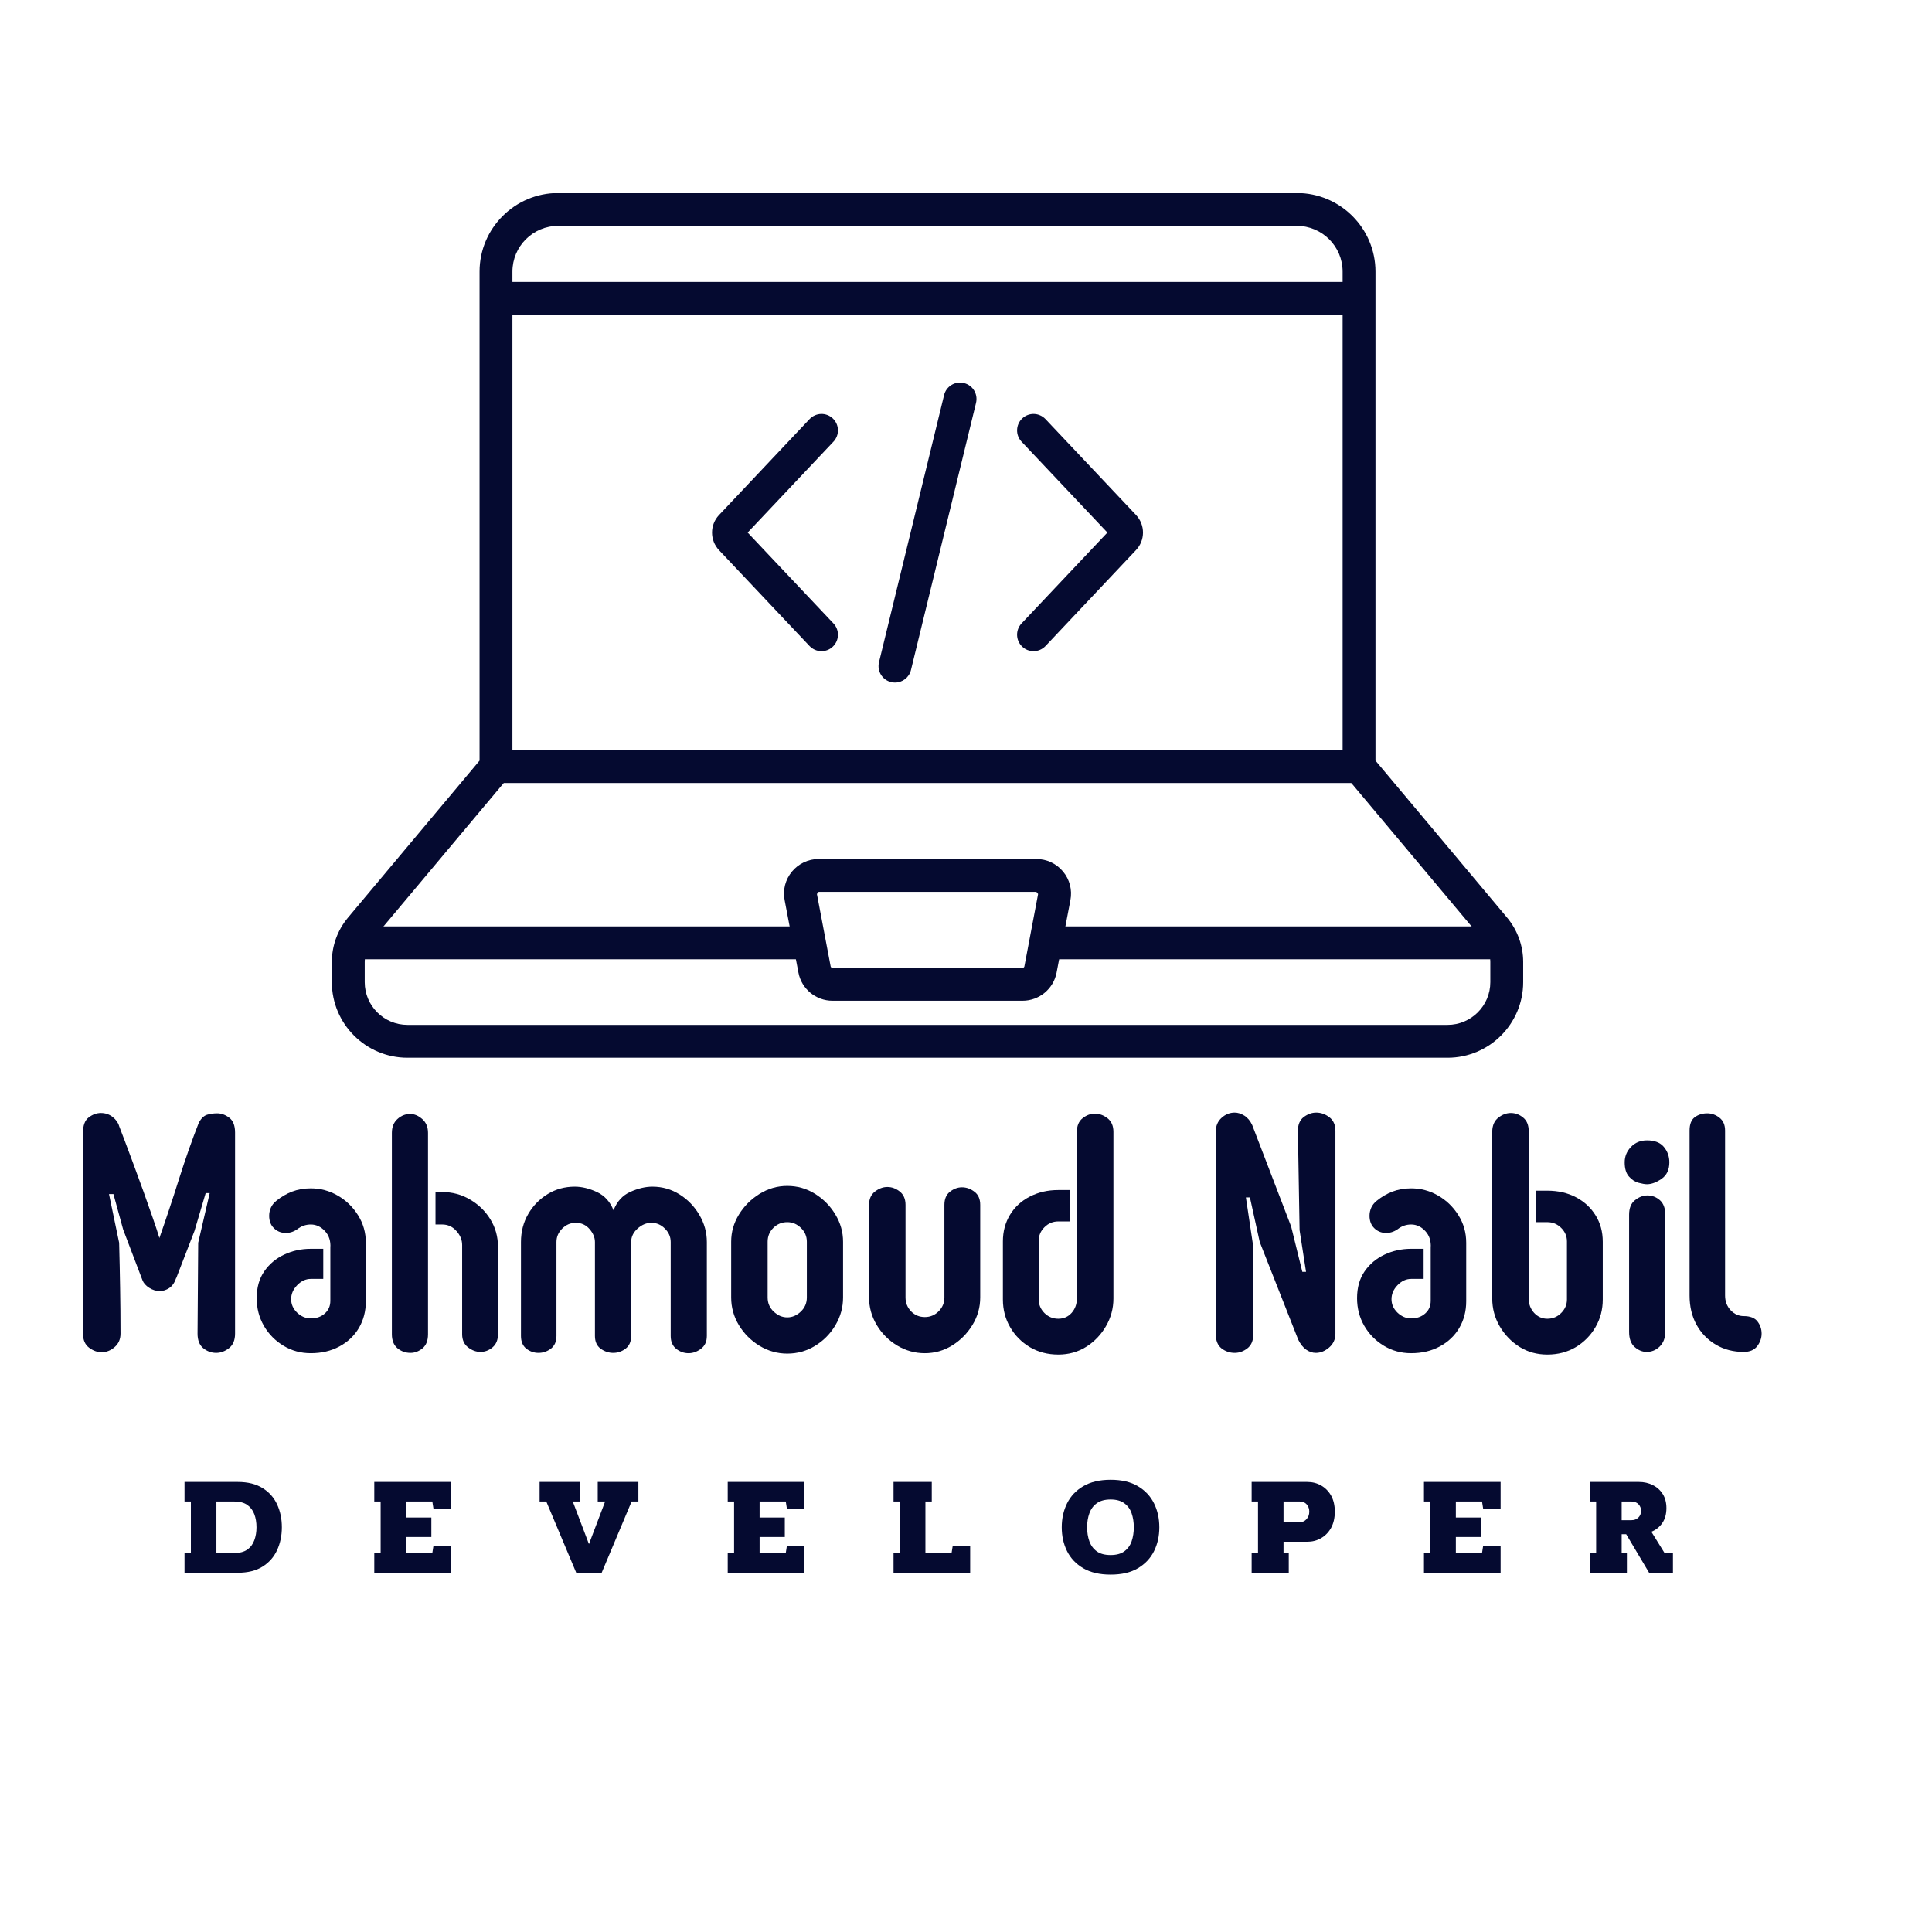
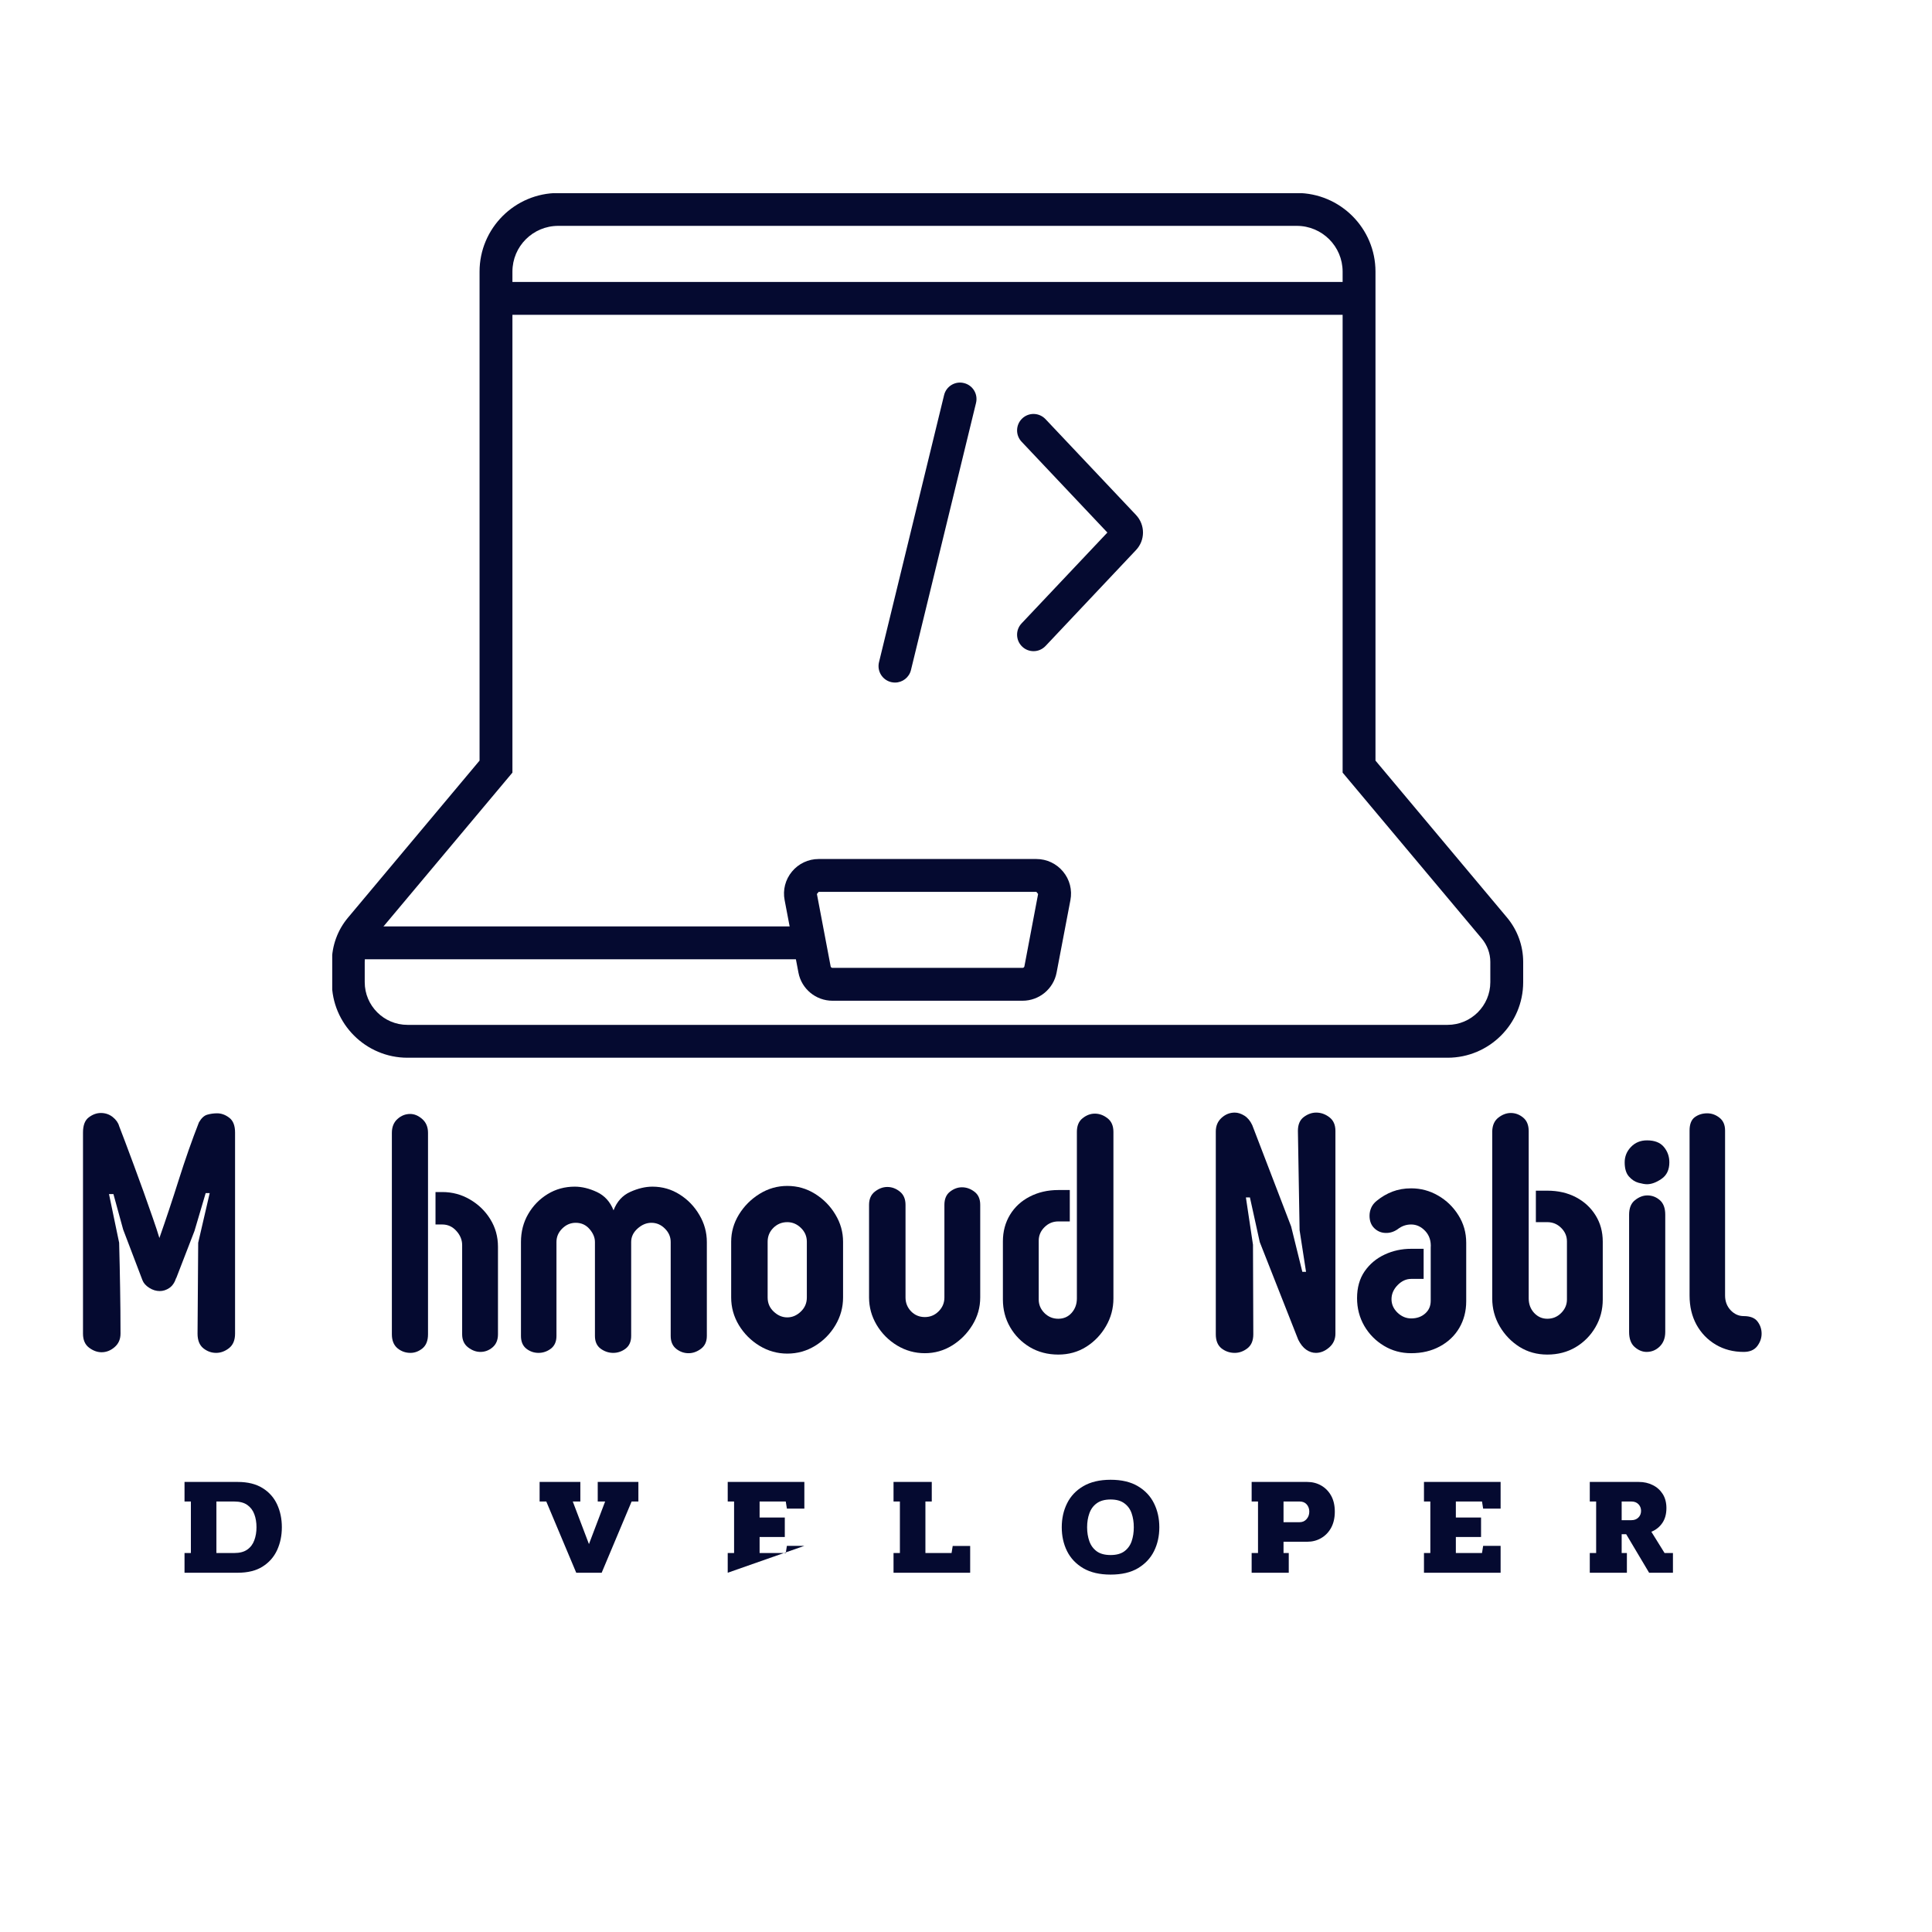
<svg xmlns="http://www.w3.org/2000/svg" width="500" zoomAndPan="magnify" viewBox="0 0 375 375" height="500" preserveAspectRatio="xMidYMid meet" version="1.0">
  <defs>
    <g />
    <clipPath id="c5ab70cca5">
      <path d="M 64.484 37.5 L 296 37.5 L 296 205.5 L 64.484 205.5 Z M 64.484 37.5 " clip-rule="nonzero" />
    </clipPath>
  </defs>
  <g clip-path="url(#c5ab70cca5)">
    <path fill="#050a30" d="M 108.355 43.84 C 103.445 43.84 99.461 47.812 99.461 52.723 L 99.461 149.965 L 72.426 182.219 C 71.379 183.477 70.793 185.074 70.793 186.703 L 70.793 190.641 C 70.793 195.215 74.516 198.926 79.09 198.926 L 280.973 198.926 C 285.543 198.926 289.27 195.215 289.27 190.641 L 289.27 186.703 C 289.27 185.074 288.684 183.477 287.637 182.207 L 260.602 149.965 L 260.602 52.723 C 260.602 47.812 256.613 43.84 251.707 43.84 Z M 280.973 205.305 L 79.09 205.305 C 71.004 205.305 64.414 198.727 64.414 190.641 L 64.414 186.703 C 64.414 183.578 65.523 180.523 67.539 178.121 L 93.082 147.633 L 93.082 52.723 C 93.082 44.301 99.934 37.461 108.355 37.461 L 251.707 37.461 C 260.129 37.461 266.98 44.301 266.98 52.723 L 266.98 147.633 L 292.523 178.109 C 294.539 180.523 295.648 183.578 295.648 186.703 L 295.648 190.641 C 295.648 198.727 289.059 205.305 280.973 205.305 " fill-opacity="1" fill-rule="nonzero" />
  </g>
-   <path fill="#050a30" d="M 263.793 151.98 L 96.27 151.98 L 96.27 145.602 L 263.793 145.602 L 263.793 151.98 " fill-opacity="1" fill-rule="nonzero" />
-   <path fill="#050a30" d="M 292.461 186.195 L 202.941 186.195 L 202.941 179.816 L 292.461 179.816 L 292.461 186.195 " fill-opacity="1" fill-rule="nonzero" />
  <path fill="#050a30" d="M 157.117 186.195 L 67.602 186.195 L 67.602 179.816 L 157.117 179.816 L 157.117 186.195 " fill-opacity="1" fill-rule="nonzero" />
  <path fill="#050a30" d="M 263.793 61.105 L 96.27 61.105 L 96.27 54.727 L 263.793 54.727 L 263.793 61.105 " fill-opacity="1" fill-rule="nonzero" />
  <path fill="#050a30" d="M 158.902 173.113 L 158.562 173.523 L 161.23 187.59 C 161.27 187.738 161.406 187.863 161.578 187.863 L 198.48 187.863 C 198.656 187.863 198.793 187.738 198.832 187.59 L 201.496 173.523 L 201.16 173.113 Z M 198.48 194.242 L 161.578 194.242 C 158.352 194.242 155.574 191.938 154.977 188.785 L 152.297 174.719 C 151.91 172.75 152.434 170.719 153.719 169.176 C 155 167.629 156.883 166.734 158.902 166.734 L 201.16 166.734 C 203.18 166.734 205.062 167.629 206.344 169.176 C 207.629 170.719 208.148 172.75 207.766 174.719 L 205.086 188.773 C 204.488 191.938 201.711 194.242 198.48 194.242 " fill-opacity="1" fill-rule="nonzero" />
-   <path fill="#050a30" d="M 144.188 102.383 L 144.199 102.383 C 144.199 102.383 144.199 102.383 144.188 102.383 Z M 159.449 126.391 C 158.602 126.391 157.766 126.055 157.133 125.395 L 139.551 106.77 C 137.758 104.863 137.758 101.883 139.551 99.98 L 157.133 81.352 C 158.352 80.07 160.359 80.008 161.641 81.215 C 162.926 82.426 162.988 84.441 161.777 85.727 L 145.121 103.367 L 161.777 121.008 C 162.988 122.293 162.926 124.312 161.641 125.52 C 161.031 126.105 160.234 126.391 159.449 126.391 " fill-opacity="1" fill-rule="nonzero" />
  <path fill="#050a30" d="M 215.863 102.383 Z M 215.863 104.352 L 215.898 104.352 Z M 200.613 126.391 C 199.828 126.391 199.031 126.105 198.422 125.52 C 197.137 124.312 197.074 122.293 198.281 121.008 L 214.941 103.367 L 198.281 85.727 C 197.074 84.441 197.137 82.426 198.422 81.215 C 199.703 80.008 201.711 80.07 202.93 81.352 L 220.508 99.965 C 222.305 101.883 222.305 104.863 220.496 106.77 L 202.93 125.395 C 202.293 126.055 201.461 126.391 200.613 126.391 " fill-opacity="1" fill-rule="nonzero" />
  <path fill="#050a30" d="M 173.727 132.484 C 173.477 132.484 173.215 132.457 172.965 132.395 C 171.246 131.973 170.199 130.254 170.613 128.535 L 183.246 76.691 C 183.656 74.973 185.402 73.926 187.094 74.352 C 188.812 74.762 189.859 76.48 189.449 78.199 L 176.816 130.055 C 176.469 131.5 175.16 132.484 173.727 132.484 " fill-opacity="1" fill-rule="nonzero" />
  <g fill="#050a30" fill-opacity="1">
    <g transform="translate(35.207, 305.269)">
      <g>
        <path d="M 10.25 -13.828 L 6.797 -13.828 L 6.797 -3.828 L 10.25 -3.828 C 11.32 -3.828 12.172 -4.051 12.797 -4.5 C 13.43 -4.945 13.883 -5.551 14.156 -6.312 C 14.438 -7.07 14.578 -7.91 14.578 -8.828 C 14.578 -9.766 14.438 -10.609 14.156 -11.359 C 13.883 -12.109 13.43 -12.707 12.797 -13.156 C 12.172 -13.602 11.32 -13.828 10.25 -13.828 Z M 0.609 -17.625 L 10.938 -17.625 C 12.883 -17.625 14.488 -17.227 15.75 -16.438 C 17.02 -15.656 17.961 -14.598 18.578 -13.266 C 19.191 -11.941 19.5 -10.461 19.5 -8.828 C 19.5 -7.211 19.191 -5.734 18.578 -4.391 C 17.961 -3.055 17.02 -1.988 15.75 -1.188 C 14.488 -0.395 12.883 0 10.938 0 L 0.609 0 L 0.609 -3.828 L 1.844 -3.828 L 1.844 -13.828 L 0.609 -13.828 Z M 0.609 -17.625 " />
      </g>
    </g>
  </g>
  <g fill="#050a30" fill-opacity="1">
    <g transform="translate(72.039, 305.269)">
      <g>
-         <path d="M 0.609 -17.625 L 15.484 -17.625 L 15.484 -12.453 L 12.094 -12.453 L 11.875 -13.828 L 6.797 -13.828 L 6.797 -10.719 L 11.688 -10.719 L 11.688 -6.938 L 6.797 -6.938 L 6.797 -3.828 L 11.875 -3.828 L 12.094 -5.219 L 15.484 -5.219 L 15.484 0 L 0.609 0 L 0.609 -3.828 L 1.844 -3.828 L 1.844 -13.828 L 0.609 -13.828 Z M 0.609 -17.625 " />
-       </g>
+         </g>
    </g>
  </g>
  <g fill="#050a30" fill-opacity="1">
    <g transform="translate(104.222, 305.269)">
      <g>
        <path d="M 0.516 -17.625 L 8.422 -17.625 L 8.422 -13.828 L 6.953 -13.828 L 10.094 -5.562 L 13.234 -13.828 L 11.797 -13.828 L 11.797 -17.625 L 19.688 -17.625 L 19.688 -13.828 L 18.375 -13.828 L 12.562 0 L 7.625 0 L 1.812 -13.828 L 0.516 -13.828 Z M 0.516 -17.625 " />
      </g>
    </g>
  </g>
  <g fill="#050a30" fill-opacity="1">
    <g transform="translate(140.641, 305.269)">
      <g>
-         <path d="M 0.609 -17.625 L 15.484 -17.625 L 15.484 -12.453 L 12.094 -12.453 L 11.875 -13.828 L 6.797 -13.828 L 6.797 -10.719 L 11.688 -10.719 L 11.688 -6.938 L 6.797 -6.938 L 6.797 -3.828 L 11.875 -3.828 L 12.094 -5.219 L 15.484 -5.219 L 15.484 0 L 0.609 0 L 0.609 -3.828 L 1.844 -3.828 L 1.844 -13.828 L 0.609 -13.828 Z M 0.609 -17.625 " />
+         <path d="M 0.609 -17.625 L 15.484 -17.625 L 15.484 -12.453 L 12.094 -12.453 L 11.875 -13.828 L 6.797 -13.828 L 6.797 -10.719 L 11.688 -10.719 L 11.688 -6.938 L 6.797 -6.938 L 6.797 -3.828 L 11.875 -3.828 L 12.094 -5.219 L 15.484 -5.219 L 0.609 0 L 0.609 -3.828 L 1.844 -3.828 L 1.844 -13.828 L 0.609 -13.828 Z M 0.609 -17.625 " />
      </g>
    </g>
  </g>
  <g fill="#050a30" fill-opacity="1">
    <g transform="translate(172.825, 305.269)">
      <g>
        <path d="M 0.609 -17.625 L 8.031 -17.625 L 8.031 -13.828 L 6.797 -13.828 L 6.797 -3.828 L 11.875 -3.828 L 12.094 -5.203 L 15.484 -5.203 L 15.484 0 L 0.609 0 L 0.609 -3.828 L 1.844 -3.828 L 1.844 -13.828 L 0.609 -13.828 Z M 0.609 -17.625 " />
      </g>
    </g>
  </g>
  <g fill="#050a30" fill-opacity="1">
    <g transform="translate(205.008, 305.269)">
      <g>
        <path d="M 10.562 -14.219 C 9.438 -14.219 8.539 -13.973 7.875 -13.484 C 7.207 -13.004 6.727 -12.352 6.438 -11.531 C 6.145 -10.719 6 -9.816 6 -8.828 C 6 -7.836 6.145 -6.93 6.438 -6.109 C 6.727 -5.297 7.207 -4.645 7.875 -4.156 C 8.539 -3.676 9.438 -3.438 10.562 -3.438 C 11.676 -3.438 12.562 -3.676 13.219 -4.156 C 13.883 -4.645 14.359 -5.297 14.641 -6.109 C 14.922 -6.93 15.062 -7.836 15.062 -8.828 C 15.062 -9.816 14.922 -10.719 14.641 -11.531 C 14.359 -12.352 13.883 -13.004 13.219 -13.484 C 12.562 -13.973 11.676 -14.219 10.562 -14.219 Z M 10.562 -18.047 C 12.707 -18.047 14.473 -17.629 15.859 -16.797 C 17.254 -15.973 18.297 -14.863 18.984 -13.469 C 19.672 -12.082 20.016 -10.535 20.016 -8.828 C 20.016 -7.117 19.672 -5.57 18.984 -4.188 C 18.297 -2.812 17.254 -1.707 15.859 -0.875 C 14.473 -0.051 12.707 0.359 10.562 0.359 C 8.438 0.359 6.664 -0.051 5.25 -0.875 C 3.844 -1.707 2.797 -2.812 2.109 -4.188 C 1.422 -5.57 1.078 -7.117 1.078 -8.828 C 1.078 -10.535 1.422 -12.082 2.109 -13.469 C 2.797 -14.863 3.844 -15.973 5.25 -16.797 C 6.664 -17.629 8.438 -18.047 10.562 -18.047 Z M 10.562 -18.047 " />
      </g>
    </g>
  </g>
  <g fill="#050a30" fill-opacity="1">
    <g transform="translate(242.335, 305.269)">
      <g>
        <path d="M 7.812 0 L 0.609 0 L 0.609 -3.828 L 1.844 -3.828 L 1.844 -13.828 L 0.609 -13.828 L 0.609 -17.625 L 11.391 -17.625 C 12.391 -17.625 13.289 -17.395 14.094 -16.938 C 14.906 -16.477 15.551 -15.82 16.031 -14.969 C 16.508 -14.113 16.75 -13.078 16.75 -11.859 C 16.75 -10.641 16.508 -9.594 16.031 -8.719 C 15.551 -7.852 14.906 -7.188 14.094 -6.719 C 13.289 -6.25 12.391 -6.016 11.391 -6.016 L 6.797 -6.016 L 6.797 -3.828 L 7.812 -3.828 Z M 6.797 -9.812 L 9.922 -9.812 C 10.473 -9.812 10.922 -10.008 11.266 -10.406 C 11.617 -10.801 11.797 -11.285 11.797 -11.859 C 11.797 -12.422 11.629 -12.891 11.297 -13.266 C 10.973 -13.641 10.516 -13.828 9.922 -13.828 L 6.797 -13.828 Z M 6.797 -9.812 " />
      </g>
    </g>
  </g>
  <g fill="#050a30" fill-opacity="1">
    <g transform="translate(275.783, 305.269)">
      <g>
        <path d="M 0.609 -17.625 L 15.484 -17.625 L 15.484 -12.453 L 12.094 -12.453 L 11.875 -13.828 L 6.797 -13.828 L 6.797 -10.719 L 11.688 -10.719 L 11.688 -6.938 L 6.797 -6.938 L 6.797 -3.828 L 11.875 -3.828 L 12.094 -5.219 L 15.484 -5.219 L 15.484 0 L 0.609 0 L 0.609 -3.828 L 1.844 -3.828 L 1.844 -13.828 L 0.609 -13.828 Z M 0.609 -17.625 " />
      </g>
    </g>
  </g>
  <g fill="#050a30" fill-opacity="1">
    <g transform="translate(307.967, 305.269)">
      <g>
        <path d="M 7.812 0 L 0.609 0 L 0.609 -3.828 L 1.844 -3.828 L 1.844 -13.828 L 0.609 -13.828 L 0.609 -17.625 L 10.125 -17.625 C 11.125 -17.625 12.023 -17.422 12.828 -17.016 C 13.641 -16.617 14.285 -16.039 14.766 -15.281 C 15.242 -14.531 15.484 -13.617 15.484 -12.547 C 15.484 -11.398 15.219 -10.438 14.688 -9.656 C 14.156 -8.883 13.445 -8.316 12.562 -7.953 L 15.125 -3.828 L 16.75 -3.828 L 16.75 0 L 12.125 0 L 7.672 -7.484 L 6.797 -7.484 L 6.797 -3.828 L 7.812 -3.828 Z M 6.797 -10.203 L 8.688 -10.203 C 9.238 -10.203 9.688 -10.367 10.031 -10.703 C 10.383 -11.047 10.562 -11.484 10.562 -12.016 C 10.562 -12.516 10.395 -12.941 10.062 -13.297 C 9.727 -13.648 9.27 -13.828 8.688 -13.828 L 6.797 -13.828 Z M 6.797 -10.203 " />
      </g>
    </g>
  </g>
  <g fill="#050a30" fill-opacity="1">
    <g transform="translate(16.172, 262.203)">
      <g>
        <path d="M 18.031 -14.109 L 18.031 -14.172 C 17.727 -13.254 17.281 -12.598 16.688 -12.203 C 16.102 -11.805 15.484 -11.609 14.828 -11.609 C 14.129 -11.609 13.453 -11.816 12.797 -12.234 C 12.141 -12.648 11.703 -13.141 11.484 -13.703 L 7.734 -23.547 L 5.844 -30.438 L 4.984 -30.438 L 6.953 -20.984 C 7.035 -17.922 7.098 -14.988 7.141 -12.188 C 7.191 -9.395 7.219 -6.445 7.219 -3.344 C 7.219 -2.25 6.832 -1.375 6.062 -0.719 C 5.301 -0.062 4.461 0.266 3.547 0.266 C 2.711 0.266 1.898 -0.031 1.109 -0.625 C 0.328 -1.219 -0.062 -2.125 -0.062 -3.344 L -0.062 -42.375 C -0.062 -43.77 0.305 -44.75 1.047 -45.312 C 1.797 -45.883 2.582 -46.172 3.406 -46.172 C 4.281 -46.172 5.047 -45.91 5.703 -45.391 C 6.359 -44.867 6.773 -44.281 6.953 -43.625 C 7.211 -42.969 7.594 -41.973 8.094 -40.641 C 8.602 -39.305 9.172 -37.785 9.797 -36.078 C 10.43 -34.367 11.066 -32.629 11.703 -30.859 C 12.336 -29.086 12.926 -27.414 13.469 -25.844 C 14.02 -24.27 14.453 -22.957 14.766 -21.906 C 16.023 -25.488 17.281 -29.258 18.531 -33.219 C 19.781 -37.176 21.082 -40.883 22.438 -44.344 C 22.914 -45.176 23.457 -45.676 24.062 -45.844 C 24.676 -46.02 25.312 -46.109 25.969 -46.109 C 26.801 -46.109 27.586 -45.82 28.328 -45.25 C 29.078 -44.688 29.453 -43.727 29.453 -42.375 L 29.453 -3.344 C 29.453 -2.07 29.055 -1.129 28.266 -0.516 C 27.484 0.086 26.656 0.391 25.781 0.391 C 24.863 0.391 24.031 0.086 23.281 -0.516 C 22.539 -1.129 22.172 -2.07 22.172 -3.344 L 22.297 -20.984 L 24.531 -30.625 L 23.75 -30.625 L 21.578 -23.281 Z M 18.031 -14.109 " />
      </g>
    </g>
  </g>
  <g fill="#050a30" fill-opacity="1">
    <g transform="translate(50.807, 262.203)">
      <g>
-         <path d="M 9.516 -6.297 C 10.609 -6.297 11.516 -6.613 12.234 -7.25 C 12.953 -7.883 13.312 -8.703 13.312 -9.703 L 13.312 -20 C 13.406 -21.312 13.055 -22.395 12.266 -23.25 C 11.473 -24.102 10.555 -24.531 9.516 -24.531 C 8.547 -24.531 7.672 -24.223 6.891 -23.609 C 6.141 -23.086 5.336 -22.848 4.484 -22.891 C 3.641 -22.93 2.922 -23.25 2.328 -23.844 C 1.734 -24.438 1.438 -25.234 1.438 -26.234 C 1.438 -26.766 1.547 -27.281 1.766 -27.781 C 1.984 -28.281 2.336 -28.727 2.828 -29.125 C 3.785 -29.906 4.812 -30.504 5.906 -30.922 C 7 -31.336 8.203 -31.547 9.516 -31.547 C 11.391 -31.547 13.133 -31.078 14.75 -30.141 C 16.375 -29.203 17.688 -27.93 18.688 -26.328 C 19.695 -24.734 20.203 -22.953 20.203 -20.984 L 20.203 -9.641 C 20.203 -7.711 19.754 -5.984 18.859 -4.453 C 17.961 -2.93 16.703 -1.734 15.078 -0.859 C 13.461 0.016 11.609 0.453 9.516 0.453 C 7.586 0.453 5.828 -0.023 4.234 -0.984 C 2.641 -1.941 1.367 -3.227 0.422 -4.844 C -0.516 -6.469 -0.984 -8.266 -0.984 -10.234 C -0.984 -12.285 -0.492 -14.02 0.484 -15.438 C 1.473 -16.863 2.766 -17.945 4.359 -18.688 C 5.953 -19.438 7.672 -19.812 9.516 -19.812 L 11.938 -19.812 L 11.938 -13.969 L 9.516 -13.969 C 8.547 -13.969 7.664 -13.562 6.875 -12.75 C 6.094 -11.945 5.703 -11.039 5.703 -10.031 C 5.703 -9.031 6.094 -8.156 6.875 -7.406 C 7.664 -6.664 8.547 -6.297 9.516 -6.297 Z M 9.516 -6.297 " />
-       </g>
+         </g>
    </g>
  </g>
  <g fill="#050a30" fill-opacity="1">
    <g transform="translate(76.062, 262.203)">
      <g>
        <path d="M 0 -42.312 C 0 -43.445 0.359 -44.344 1.078 -45 C 1.805 -45.656 2.629 -45.984 3.547 -45.984 C 4.367 -45.984 5.148 -45.656 5.891 -45 C 6.641 -44.344 7.016 -43.445 7.016 -42.312 L 7.016 -3.219 C 7.016 -1.988 6.656 -1.078 5.938 -0.484 C 5.219 0.098 4.441 0.391 3.609 0.391 C 2.648 0.391 1.805 0.086 1.078 -0.516 C 0.359 -1.129 0 -2.031 0 -3.219 Z M 9.781 -30.828 C 11.738 -30.828 13.535 -30.344 15.172 -29.375 C 16.816 -28.414 18.129 -27.141 19.109 -25.547 C 20.098 -23.953 20.594 -22.172 20.594 -20.203 L 20.594 -3.219 C 20.594 -2.125 20.242 -1.281 19.547 -0.688 C 18.848 -0.094 18.062 0.203 17.188 0.203 C 16.352 0.203 15.551 -0.094 14.781 -0.688 C 14.02 -1.281 13.641 -2.125 13.641 -3.219 L 13.641 -20.531 C 13.641 -21.539 13.266 -22.457 12.516 -23.281 C 11.773 -24.113 10.863 -24.531 9.781 -24.531 L 8.469 -24.531 L 8.469 -30.828 Z M 9.781 -30.828 " />
      </g>
    </g>
  </g>
  <g fill="#050a30" fill-opacity="1">
    <g transform="translate(101.775, 262.203)">
      <g>
        <path d="M 6.234 -2.891 C 6.234 -1.797 5.867 -0.973 5.141 -0.422 C 4.422 0.117 3.625 0.391 2.75 0.391 C 1.875 0.391 1.086 0.117 0.391 -0.422 C -0.305 -0.973 -0.656 -1.797 -0.656 -2.891 L -0.656 -21.125 C -0.656 -23.133 -0.188 -24.945 0.75 -26.562 C 1.695 -28.188 2.957 -29.477 4.531 -30.438 C 6.102 -31.395 7.852 -31.875 9.781 -31.875 C 11.176 -31.875 12.613 -31.523 14.094 -30.828 C 15.582 -30.129 16.656 -28.945 17.312 -27.281 C 17.969 -28.988 19.051 -30.18 20.562 -30.859 C 22.07 -31.535 23.504 -31.875 24.859 -31.875 C 26.785 -31.875 28.547 -31.367 30.141 -30.359 C 31.734 -29.359 33.008 -28.035 33.969 -26.391 C 34.938 -24.754 35.422 -23 35.422 -21.125 L 35.422 -2.891 C 35.422 -1.797 35.035 -0.961 34.266 -0.391 C 33.504 0.172 32.707 0.453 31.875 0.453 C 31 0.453 30.203 0.172 29.484 -0.391 C 28.766 -0.961 28.406 -1.797 28.406 -2.891 L 28.406 -21.125 C 28.406 -22.125 28.031 -22.992 27.281 -23.734 C 26.539 -24.484 25.664 -24.859 24.656 -24.859 C 23.695 -24.859 22.801 -24.484 21.969 -23.734 C 21.145 -22.992 20.734 -22.125 20.734 -21.125 L 20.734 -2.891 C 20.734 -1.797 20.367 -0.973 19.641 -0.422 C 18.922 0.117 18.125 0.391 17.25 0.391 C 16.375 0.391 15.562 0.117 14.812 -0.422 C 14.07 -0.973 13.703 -1.797 13.703 -2.891 L 13.703 -21.125 C 13.703 -22 13.352 -22.836 12.656 -23.641 C 11.957 -24.453 11.062 -24.859 9.969 -24.859 C 8.969 -24.859 8.094 -24.484 7.344 -23.734 C 6.602 -22.992 6.234 -22.125 6.234 -21.125 Z M 6.234 -2.891 " />
      </g>
    </g>
  </g>
  <g fill="#050a30" fill-opacity="1">
    <g transform="translate(142.576, 262.203)">
      <g>
        <path d="M 21.062 -10.359 C 21.062 -8.441 20.566 -6.648 19.578 -4.984 C 18.598 -3.328 17.285 -1.992 15.641 -0.984 C 14.004 0.023 12.203 0.531 10.234 0.531 C 8.305 0.531 6.508 0.023 4.844 -0.984 C 3.188 -1.992 1.852 -3.328 0.844 -4.984 C -0.156 -6.648 -0.656 -8.441 -0.656 -10.359 L -0.656 -21.188 C -0.656 -23.062 -0.156 -24.816 0.844 -26.453 C 1.852 -28.098 3.188 -29.438 4.844 -30.469 C 6.508 -31.5 8.305 -32.016 10.234 -32.016 C 12.203 -32.016 14.004 -31.5 15.641 -30.469 C 17.285 -29.438 18.598 -28.098 19.578 -26.453 C 20.566 -24.816 21.062 -23.062 21.062 -21.188 Z M 14.031 -21.188 C 14.031 -22.238 13.645 -23.133 12.875 -23.875 C 12.113 -24.613 11.234 -24.984 10.234 -24.984 C 9.18 -24.984 8.281 -24.613 7.531 -23.875 C 6.789 -23.133 6.422 -22.238 6.422 -21.188 L 6.422 -10.359 C 6.422 -9.266 6.816 -8.348 7.609 -7.609 C 8.398 -6.867 9.273 -6.5 10.234 -6.5 C 11.191 -6.5 12.062 -6.867 12.844 -7.609 C 13.633 -8.348 14.031 -9.266 14.031 -10.359 Z M 14.031 -21.188 " />
      </g>
    </g>
  </g>
  <g fill="#050a30" fill-opacity="1">
    <g transform="translate(168.683, 262.203)">
      <g>
        <path d="M 0 -28.344 C 0 -29.477 0.379 -30.336 1.141 -30.922 C 1.91 -31.516 2.711 -31.812 3.547 -31.812 C 4.422 -31.812 5.227 -31.516 5.969 -30.922 C 6.707 -30.336 7.078 -29.477 7.078 -28.344 L 7.078 -10.359 C 7.078 -9.316 7.438 -8.422 8.156 -7.672 C 8.883 -6.93 9.773 -6.562 10.828 -6.562 C 11.867 -6.562 12.758 -6.93 13.5 -7.672 C 14.25 -8.422 14.625 -9.316 14.625 -10.359 L 14.625 -28.344 C 14.625 -29.477 14.984 -30.328 15.703 -30.891 C 16.43 -31.461 17.207 -31.75 18.031 -31.75 C 18.906 -31.75 19.711 -31.461 20.453 -30.891 C 21.203 -30.328 21.578 -29.477 21.578 -28.344 L 21.578 -10.359 C 21.578 -8.441 21.07 -6.66 20.062 -5.016 C 19.062 -3.379 17.75 -2.055 16.125 -1.047 C 14.508 -0.047 12.742 0.453 10.828 0.453 C 8.898 0.453 7.102 -0.047 5.438 -1.047 C 3.781 -2.055 2.457 -3.391 1.469 -5.047 C 0.488 -6.711 0 -8.484 0 -10.359 Z M 0 -28.344 " />
      </g>
    </g>
  </g>
  <g fill="#050a30" fill-opacity="1">
    <g transform="translate(195.381, 262.203)">
      <g>
        <path d="M 10.031 -6.234 C 11.082 -6.234 11.945 -6.613 12.625 -7.375 C 13.301 -8.145 13.641 -9.078 13.641 -10.172 L 13.641 -42.5 C 13.641 -43.688 14.008 -44.57 14.75 -45.156 C 15.5 -45.75 16.289 -46.047 17.125 -46.047 C 18 -46.047 18.816 -45.75 19.578 -45.156 C 20.348 -44.57 20.734 -43.688 20.734 -42.5 L 20.734 -10.172 C 20.734 -8.242 20.25 -6.445 19.281 -4.781 C 18.32 -3.125 17.039 -1.789 15.438 -0.781 C 13.844 0.219 12.039 0.719 10.031 0.719 C 7.977 0.719 6.141 0.238 4.516 -0.719 C 2.898 -1.688 1.625 -2.977 0.688 -4.594 C -0.25 -6.207 -0.719 -8 -0.719 -9.969 L -0.719 -21.25 C -0.719 -23.176 -0.258 -24.895 0.656 -26.406 C 1.57 -27.914 2.848 -29.094 4.484 -29.938 C 6.129 -30.789 7.977 -31.219 10.031 -31.219 L 12.266 -31.219 L 12.266 -25.125 L 10.031 -25.125 C 8.988 -25.125 8.094 -24.75 7.344 -24 C 6.602 -23.258 6.234 -22.391 6.234 -21.391 L 6.234 -9.969 C 6.234 -8.969 6.602 -8.094 7.344 -7.344 C 8.094 -6.602 8.988 -6.234 10.031 -6.234 Z M 10.031 -6.234 " />
      </g>
    </g>
  </g>
  <g fill="#050a30" fill-opacity="1">
    <g transform="translate(221.226, 262.203)">
      <g />
    </g>
  </g>
  <g fill="#050a30" fill-opacity="1">
    <g transform="translate(235.985, 262.203)">
      <g>
        <path d="M 14.625 -24.141 L 16.797 -15.344 L 17.516 -15.344 L 16.266 -23.422 L 15.938 -42.703 C 15.938 -43.922 16.316 -44.816 17.078 -45.391 C 17.848 -45.961 18.648 -46.25 19.484 -46.25 C 20.398 -46.25 21.25 -45.953 22.031 -45.359 C 22.82 -44.766 23.219 -43.879 23.219 -42.703 L 23.219 -3.344 C 23.219 -2.25 22.812 -1.352 22 -0.656 C 21.195 0.039 20.336 0.391 19.422 0.391 C 18.766 0.391 18.141 0.18 17.547 -0.234 C 16.953 -0.648 16.438 -1.297 16 -2.172 L 8.531 -21.125 L 6.625 -29.781 L 5.844 -29.781 L 7.219 -20.594 L 7.281 -3.219 C 7.281 -1.988 6.895 -1.078 6.125 -0.484 C 5.363 0.098 4.547 0.391 3.672 0.391 C 2.711 0.391 1.859 0.098 1.109 -0.484 C 0.367 -1.078 0 -1.988 0 -3.219 L 0 -42.578 C 0 -43.66 0.367 -44.539 1.109 -45.219 C 1.859 -45.906 2.711 -46.25 3.672 -46.25 C 4.285 -46.25 4.91 -46.051 5.547 -45.656 C 6.18 -45.258 6.691 -44.645 7.078 -43.812 Z M 14.625 -24.141 " />
      </g>
    </g>
  </g>
  <g fill="#050a30" fill-opacity="1">
    <g transform="translate(264.388, 262.203)">
      <g>
        <path d="M 9.516 -6.297 C 10.609 -6.297 11.516 -6.613 12.234 -7.25 C 12.953 -7.883 13.312 -8.703 13.312 -9.703 L 13.312 -20 C 13.406 -21.312 13.055 -22.395 12.266 -23.25 C 11.473 -24.102 10.555 -24.531 9.516 -24.531 C 8.547 -24.531 7.672 -24.223 6.891 -23.609 C 6.141 -23.086 5.336 -22.848 4.484 -22.891 C 3.641 -22.93 2.922 -23.25 2.328 -23.844 C 1.734 -24.438 1.438 -25.234 1.438 -26.234 C 1.438 -26.766 1.547 -27.281 1.766 -27.781 C 1.984 -28.281 2.336 -28.727 2.828 -29.125 C 3.785 -29.906 4.812 -30.504 5.906 -30.922 C 7 -31.336 8.203 -31.547 9.516 -31.547 C 11.391 -31.547 13.133 -31.078 14.75 -30.141 C 16.375 -29.203 17.688 -27.93 18.688 -26.328 C 19.695 -24.734 20.203 -22.953 20.203 -20.984 L 20.203 -9.641 C 20.203 -7.711 19.754 -5.984 18.859 -4.453 C 17.961 -2.93 16.703 -1.734 15.078 -0.859 C 13.461 0.016 11.609 0.453 9.516 0.453 C 7.586 0.453 5.828 -0.023 4.234 -0.984 C 2.641 -1.941 1.367 -3.227 0.422 -4.844 C -0.516 -6.469 -0.984 -8.266 -0.984 -10.234 C -0.984 -12.285 -0.492 -14.02 0.484 -15.438 C 1.473 -16.863 2.766 -17.945 4.359 -18.688 C 5.953 -19.438 7.672 -19.812 9.516 -19.812 L 11.938 -19.812 L 11.938 -13.969 L 9.516 -13.969 C 8.547 -13.969 7.664 -13.562 6.875 -12.75 C 6.094 -11.945 5.703 -11.039 5.703 -10.031 C 5.703 -9.031 6.094 -8.156 6.875 -7.406 C 7.664 -6.664 8.547 -6.297 9.516 -6.297 Z M 9.516 -6.297 " />
      </g>
    </g>
  </g>
  <g fill="#050a30" fill-opacity="1">
    <g transform="translate(289.642, 262.203)">
      <g>
        <path d="M 7.078 -42.641 L 7.078 -10.172 C 7.078 -9.078 7.426 -8.145 8.125 -7.375 C 8.832 -6.613 9.688 -6.234 10.688 -6.234 C 11.738 -6.234 12.633 -6.602 13.375 -7.344 C 14.125 -8.094 14.5 -8.969 14.5 -9.969 L 14.5 -21.25 C 14.5 -22.258 14.125 -23.133 13.375 -23.875 C 12.633 -24.613 11.738 -24.984 10.688 -24.984 L 8.469 -24.984 L 8.469 -31.094 L 10.688 -31.094 C 12.789 -31.094 14.648 -30.664 16.266 -29.812 C 17.879 -28.957 19.145 -27.785 20.062 -26.297 C 20.988 -24.816 21.453 -23.113 21.453 -21.188 L 21.453 -9.969 C 21.453 -8 20.977 -6.207 20.031 -4.594 C 19.094 -2.977 17.816 -1.688 16.203 -0.719 C 14.586 0.238 12.75 0.719 10.688 0.719 C 8.676 0.719 6.875 0.219 5.281 -0.781 C 3.688 -1.789 2.406 -3.125 1.438 -4.781 C 0.477 -6.445 0 -8.242 0 -10.172 L 0 -42.641 C 0.039 -43.816 0.441 -44.695 1.203 -45.281 C 1.973 -45.875 2.773 -46.172 3.609 -46.172 C 4.484 -46.172 5.281 -45.875 6 -45.281 C 6.719 -44.695 7.078 -43.816 7.078 -42.641 Z M 7.078 -42.641 " />
      </g>
    </g>
  </g>
  <g fill="#050a30" fill-opacity="1">
    <g transform="translate(316.208, 262.203)">
      <g>
        <path d="M 3.469 -40.859 C 4.957 -40.859 6.051 -40.43 6.75 -39.578 C 7.457 -38.734 7.812 -37.738 7.812 -36.594 C 7.812 -35.156 7.305 -34.086 6.297 -33.391 C 5.285 -32.691 4.344 -32.344 3.469 -32.344 C 3.082 -32.344 2.535 -32.438 1.828 -32.625 C 1.129 -32.82 0.508 -33.227 -0.031 -33.844 C -0.582 -34.457 -0.859 -35.375 -0.859 -36.594 C -0.859 -37.738 -0.453 -38.734 0.359 -39.578 C 1.172 -40.43 2.207 -40.859 3.469 -40.859 Z M 7.016 -26.438 C 7.016 -27.707 6.664 -28.645 5.969 -29.25 C 5.27 -29.863 4.461 -30.172 3.547 -30.172 C 2.711 -30.172 1.91 -29.863 1.141 -29.25 C 0.379 -28.645 0 -27.707 0 -26.438 L 0 -3.672 C 0 -2.359 0.359 -1.383 1.078 -0.75 C 1.805 -0.113 2.582 0.203 3.406 0.203 C 4.375 0.203 5.219 -0.145 5.938 -0.844 C 6.656 -1.551 7.016 -2.492 7.016 -3.672 Z M 7.016 -26.438 " />
      </g>
    </g>
  </g>
  <g fill="#050a30" fill-opacity="1">
    <g transform="translate(328.147, 262.203)">
      <g>
        <path d="M 6.688 -10.75 C 6.688 -9.613 7.047 -8.66 7.766 -7.891 C 8.492 -7.129 9.336 -6.75 10.297 -6.75 C 11.566 -6.75 12.461 -6.398 12.984 -5.703 C 13.516 -5.004 13.781 -4.219 13.781 -3.344 C 13.781 -2.469 13.492 -1.656 12.922 -0.906 C 12.348 -0.164 11.473 0.203 10.297 0.203 C 8.285 0.203 6.484 -0.266 4.891 -1.203 C 3.297 -2.148 2.047 -3.441 1.141 -5.078 C 0.242 -6.723 -0.203 -8.613 -0.203 -10.75 L -0.203 -42.766 C -0.203 -43.992 0.133 -44.859 0.812 -45.359 C 1.5 -45.859 2.301 -46.109 3.219 -46.109 C 4.094 -46.109 4.891 -45.82 5.609 -45.25 C 6.328 -44.688 6.688 -43.859 6.688 -42.766 Z M 6.688 -10.75 " />
      </g>
    </g>
  </g>
</svg>